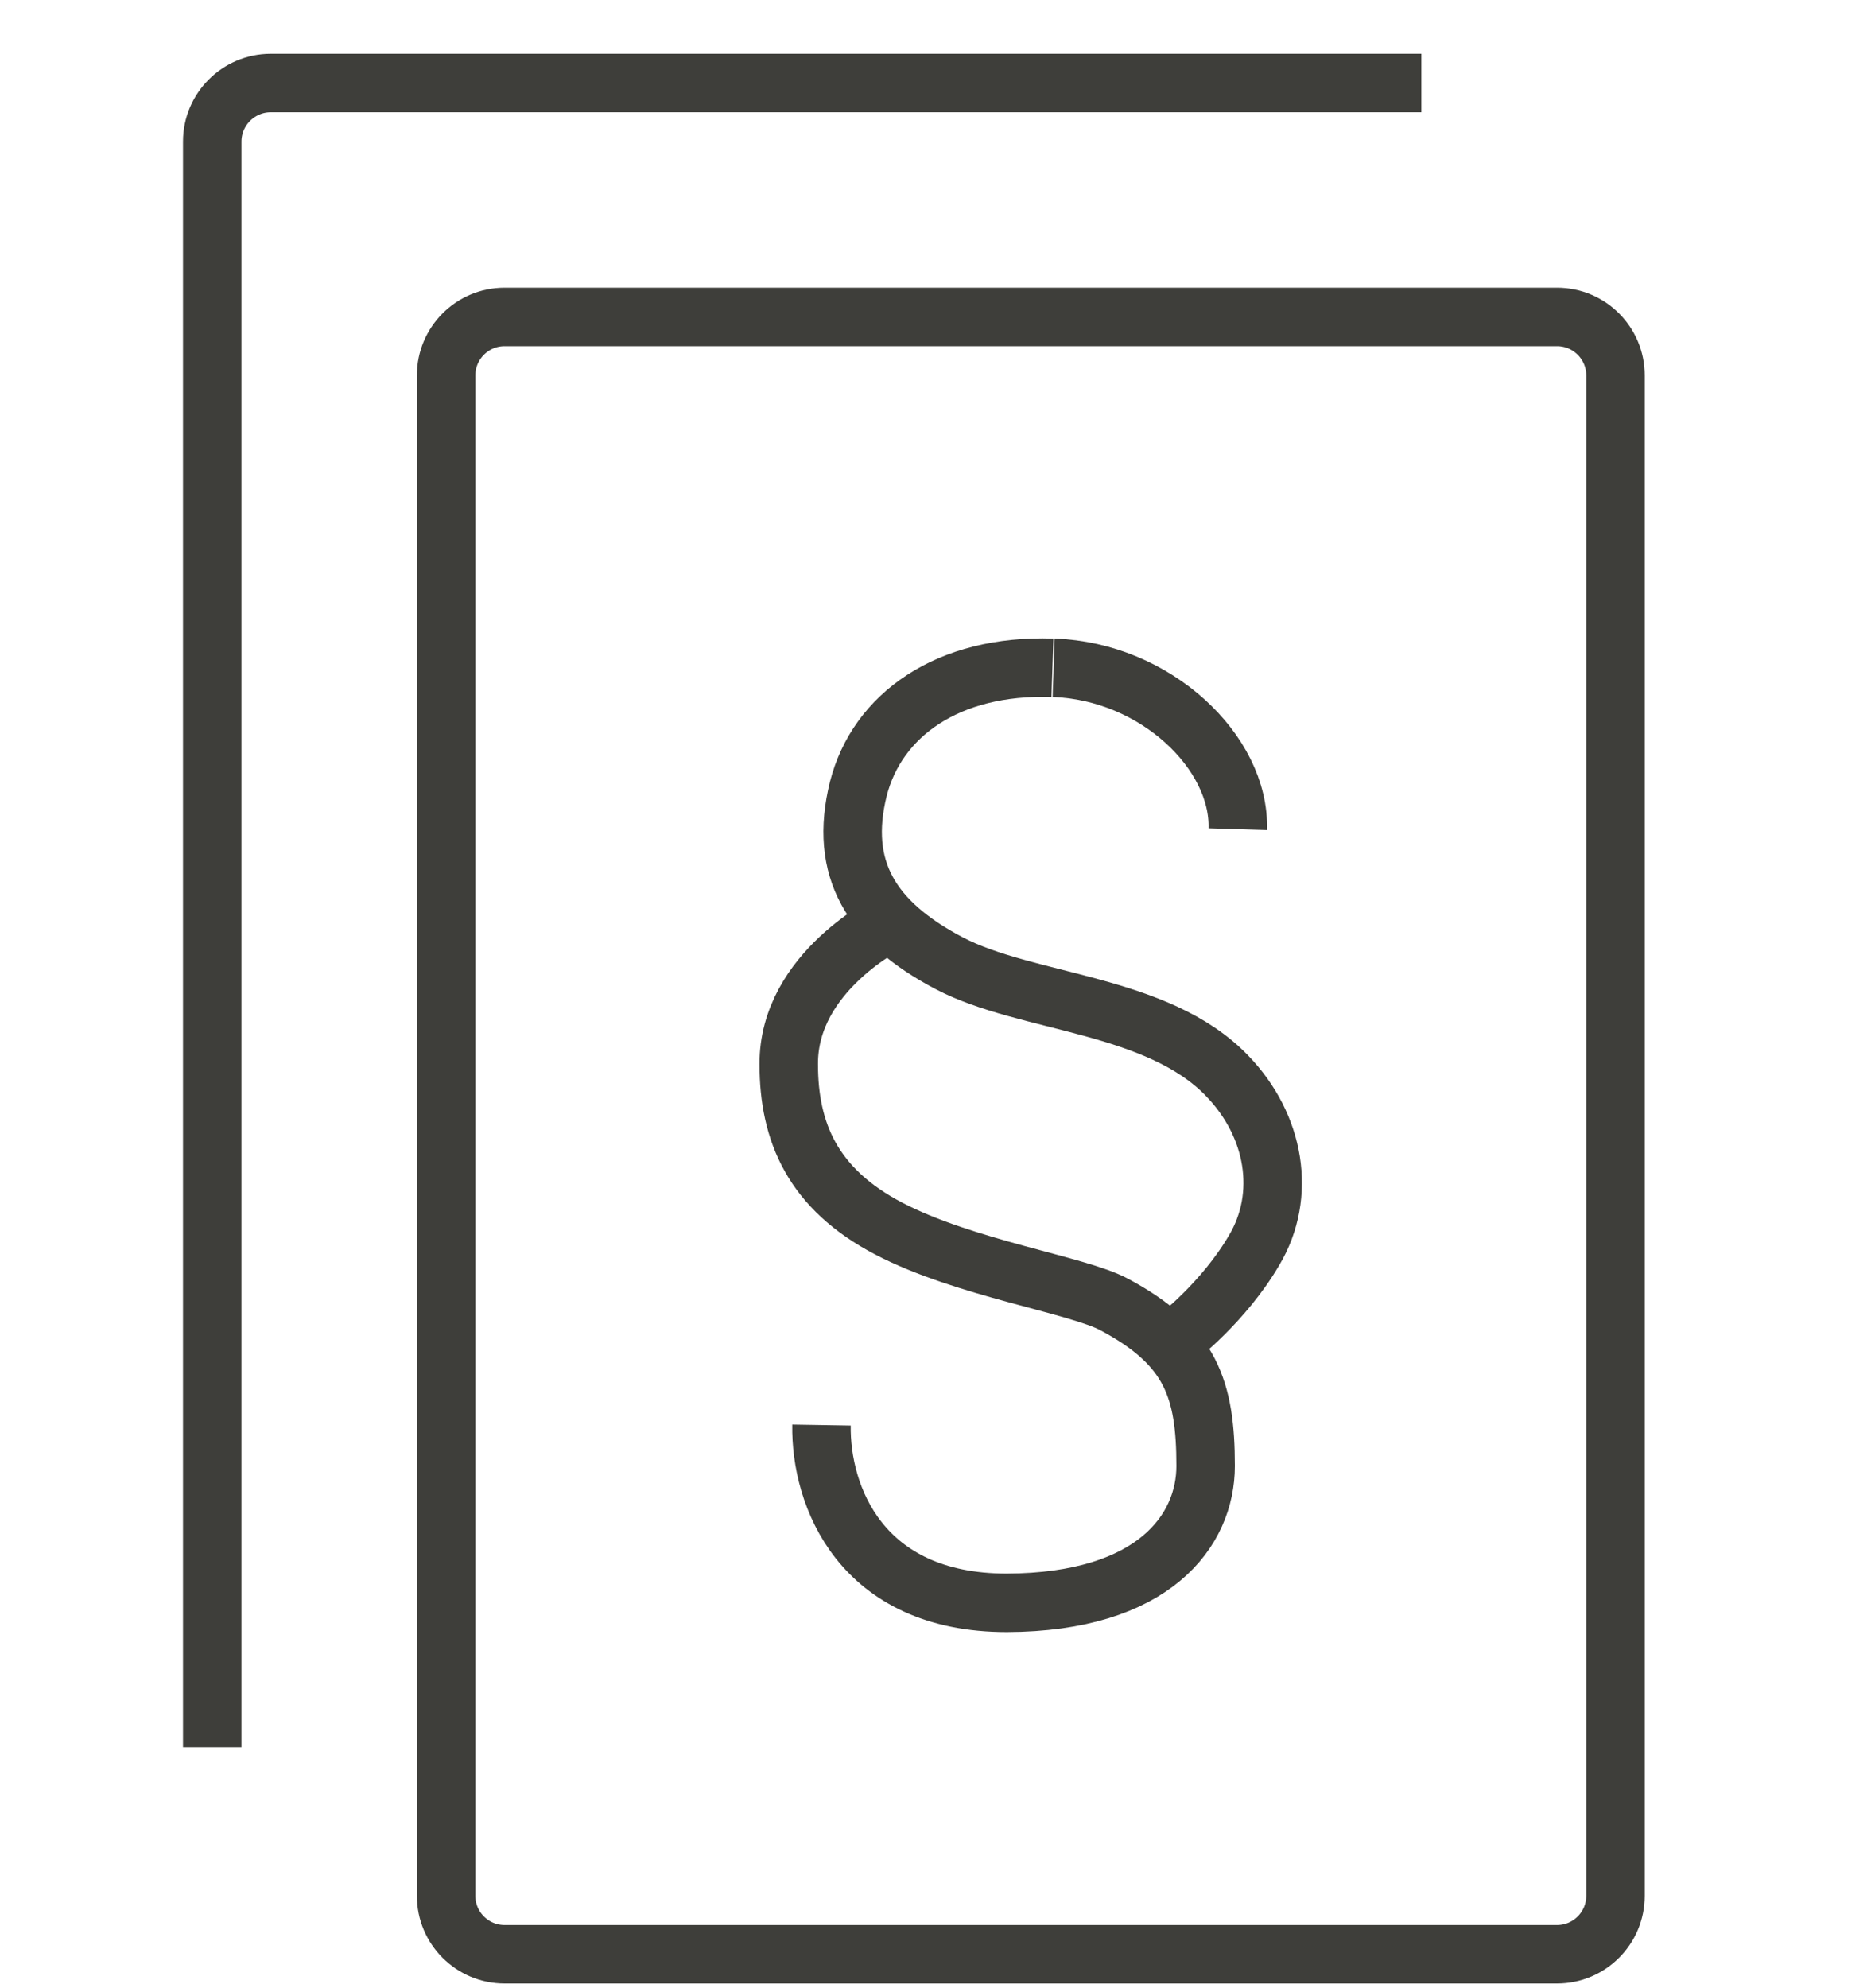
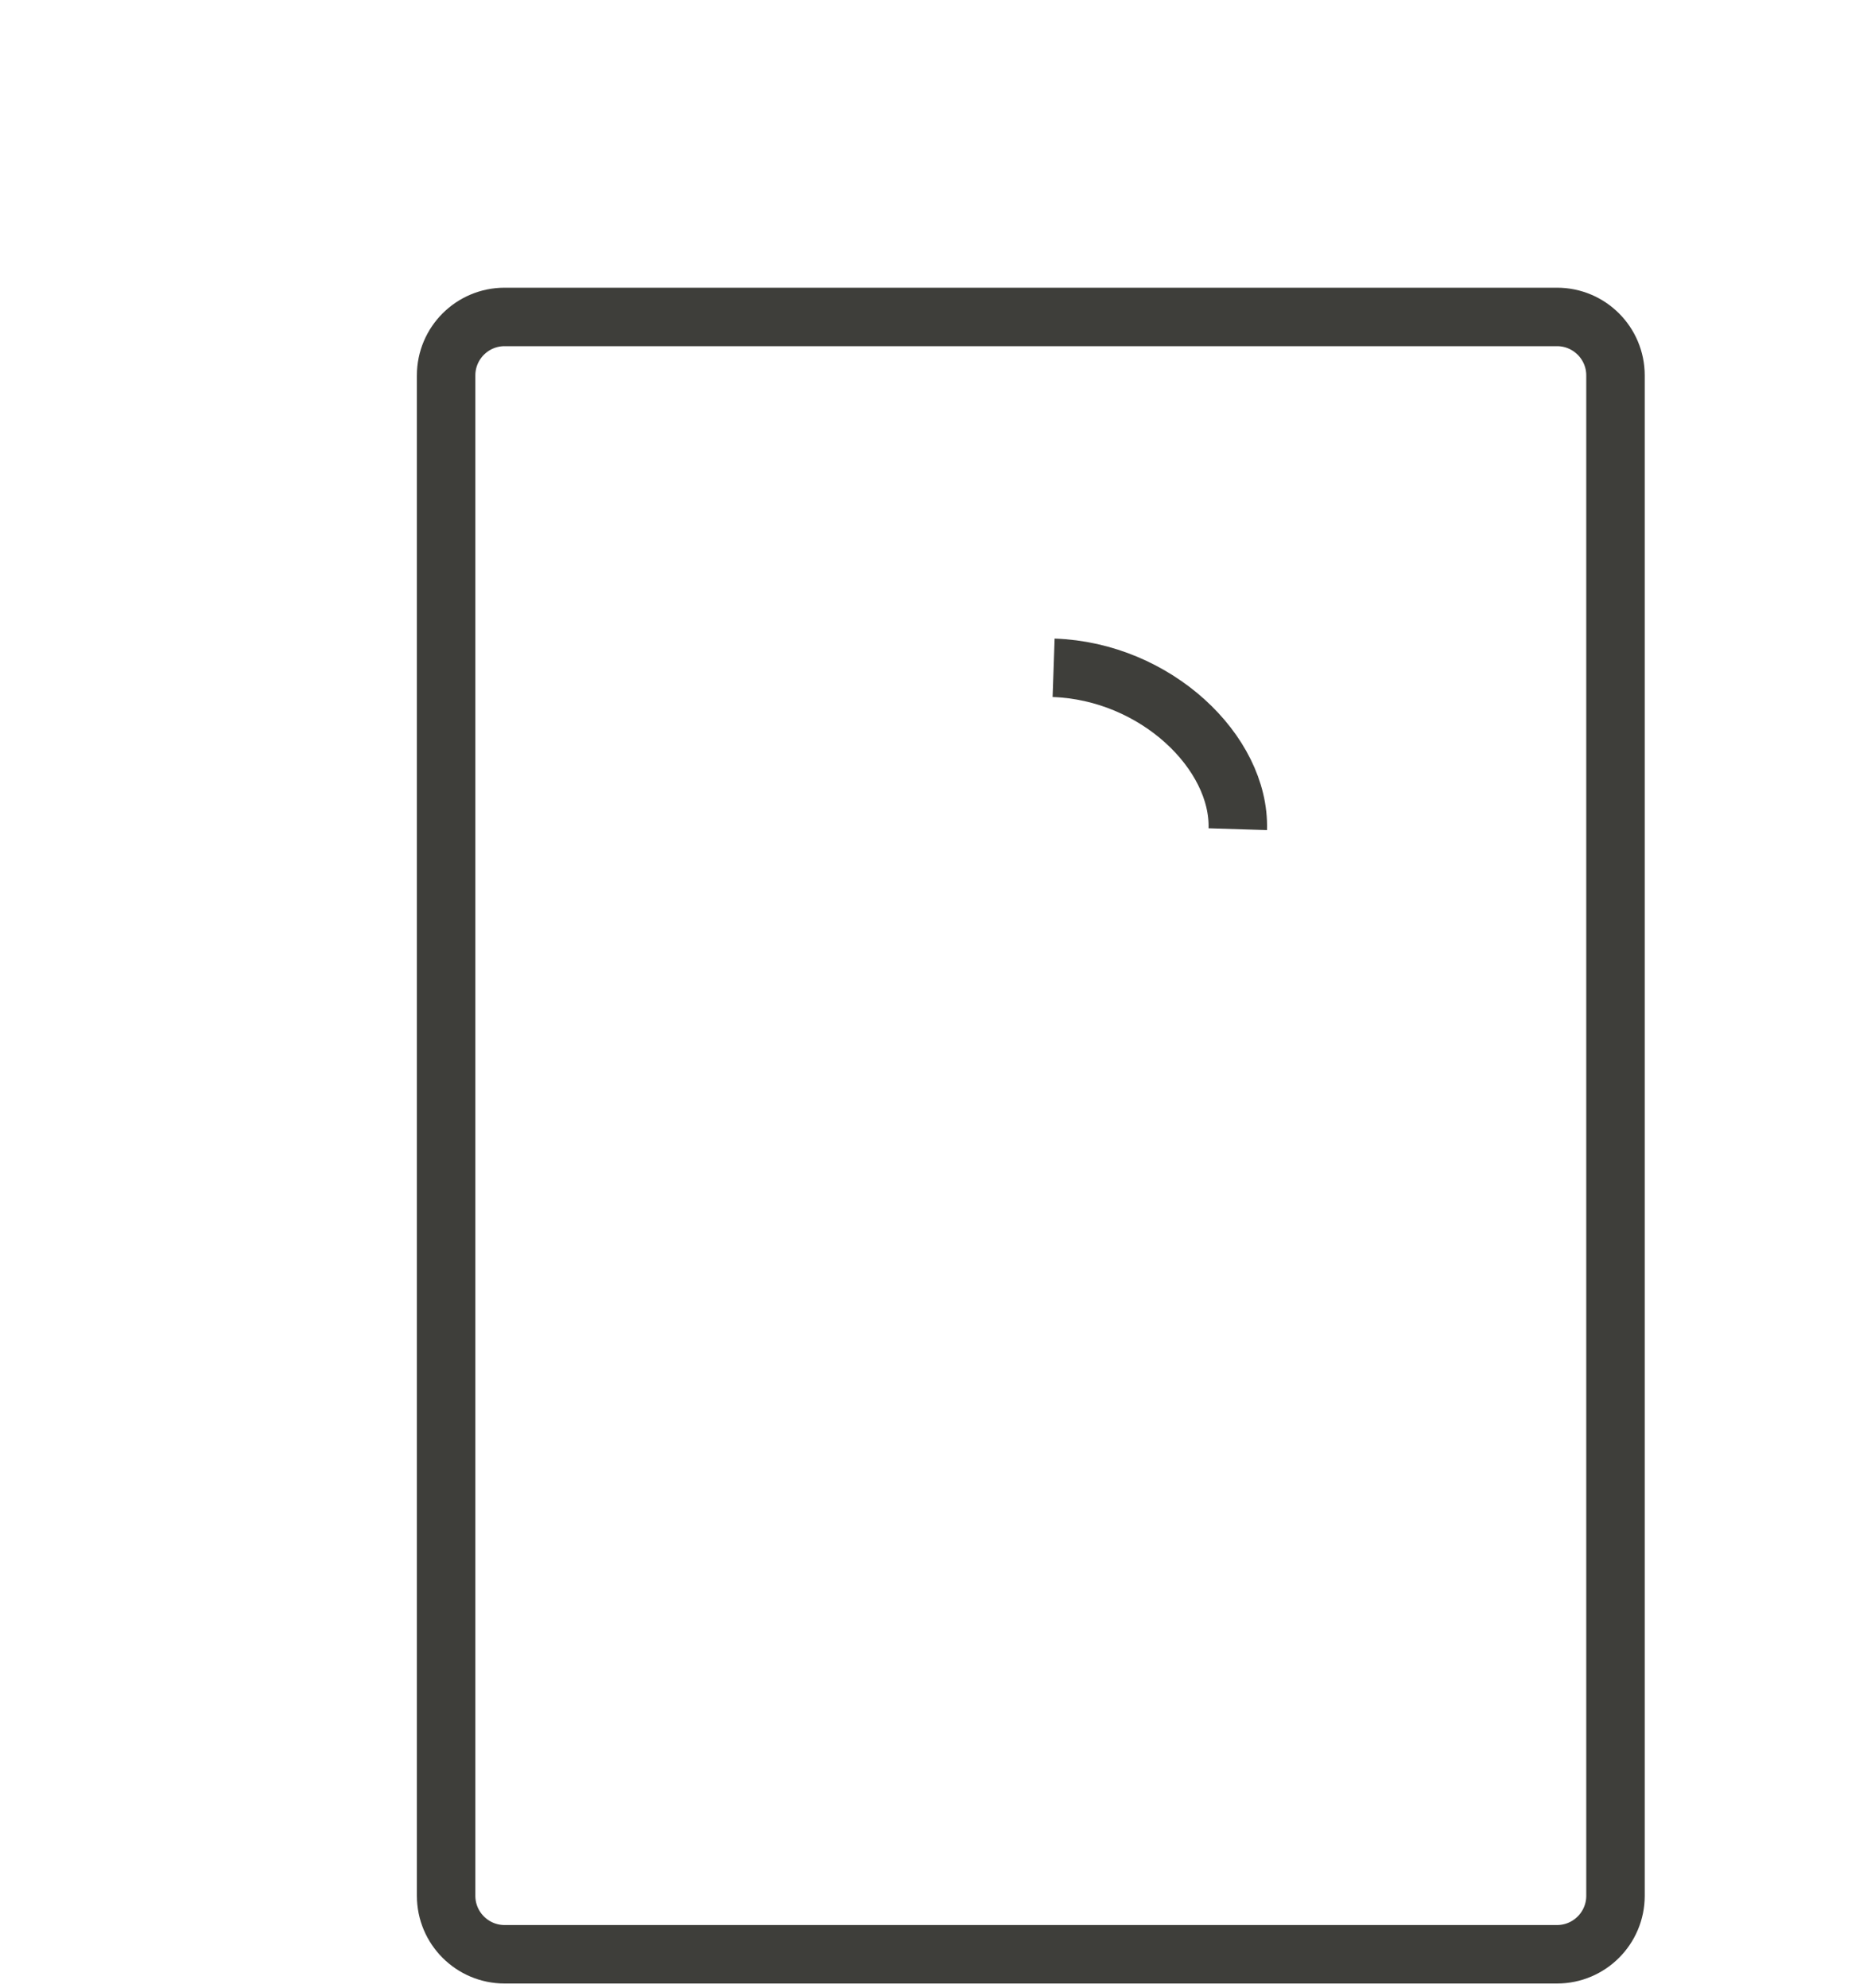
<svg xmlns="http://www.w3.org/2000/svg" width="32" height="34" viewBox="0 0 32 34" fill="none">
-   <path d="M3.63 29.88V2.42C3.63 1.87 4.08 1.42 4.63 1.42H24.31" stroke="#3E3E3A" stroke-miterlimit="10" />
  <path d="M7.63 6.42L7.63 32.42C7.63 32.972 8.078 33.42 8.63 33.42H26.63C27.182 33.42 27.63 32.972 27.63 32.42V6.42C27.63 5.868 27.182 5.42 26.63 5.42H8.63C8.078 5.42 7.63 5.868 7.63 6.42Z" stroke="#3E3E3A" stroke-miterlimit="10" />
  <path d="M18.02 11.42C19.77 11.48 21.21 12.87 21.17 14.18" stroke="#3E3E3A" stroke-miterlimit="10" />
-   <path d="M20.12 22.89C20.12 22.89 20.93 22.27 21.45 21.38C22.01 20.44 21.81 19.25 20.99 18.4C19.79 17.15 17.56 17.17 16.23 16.47C14.9 15.77 14.34 14.86 14.68 13.49C15 12.23 16.21 11.36 18 11.42" stroke="#3E3E3A" stroke-miterlimit="10" />
-   <path d="M15.24 15.76C15.24 15.76 13.48 16.61 13.49 18.2C13.49 19.36 13.9 20.33 15.2 21.01C16.5 21.69 18.43 21.97 19.06 22.31C20.37 23.01 20.62 23.76 20.62 25.07C20.62 26.17 19.74 27.4 17.22 27.41C14.72 27.41 14.03 25.58 14.05 24.37" stroke="#3E3E3A" stroke-miterlimit="10" />
</svg>